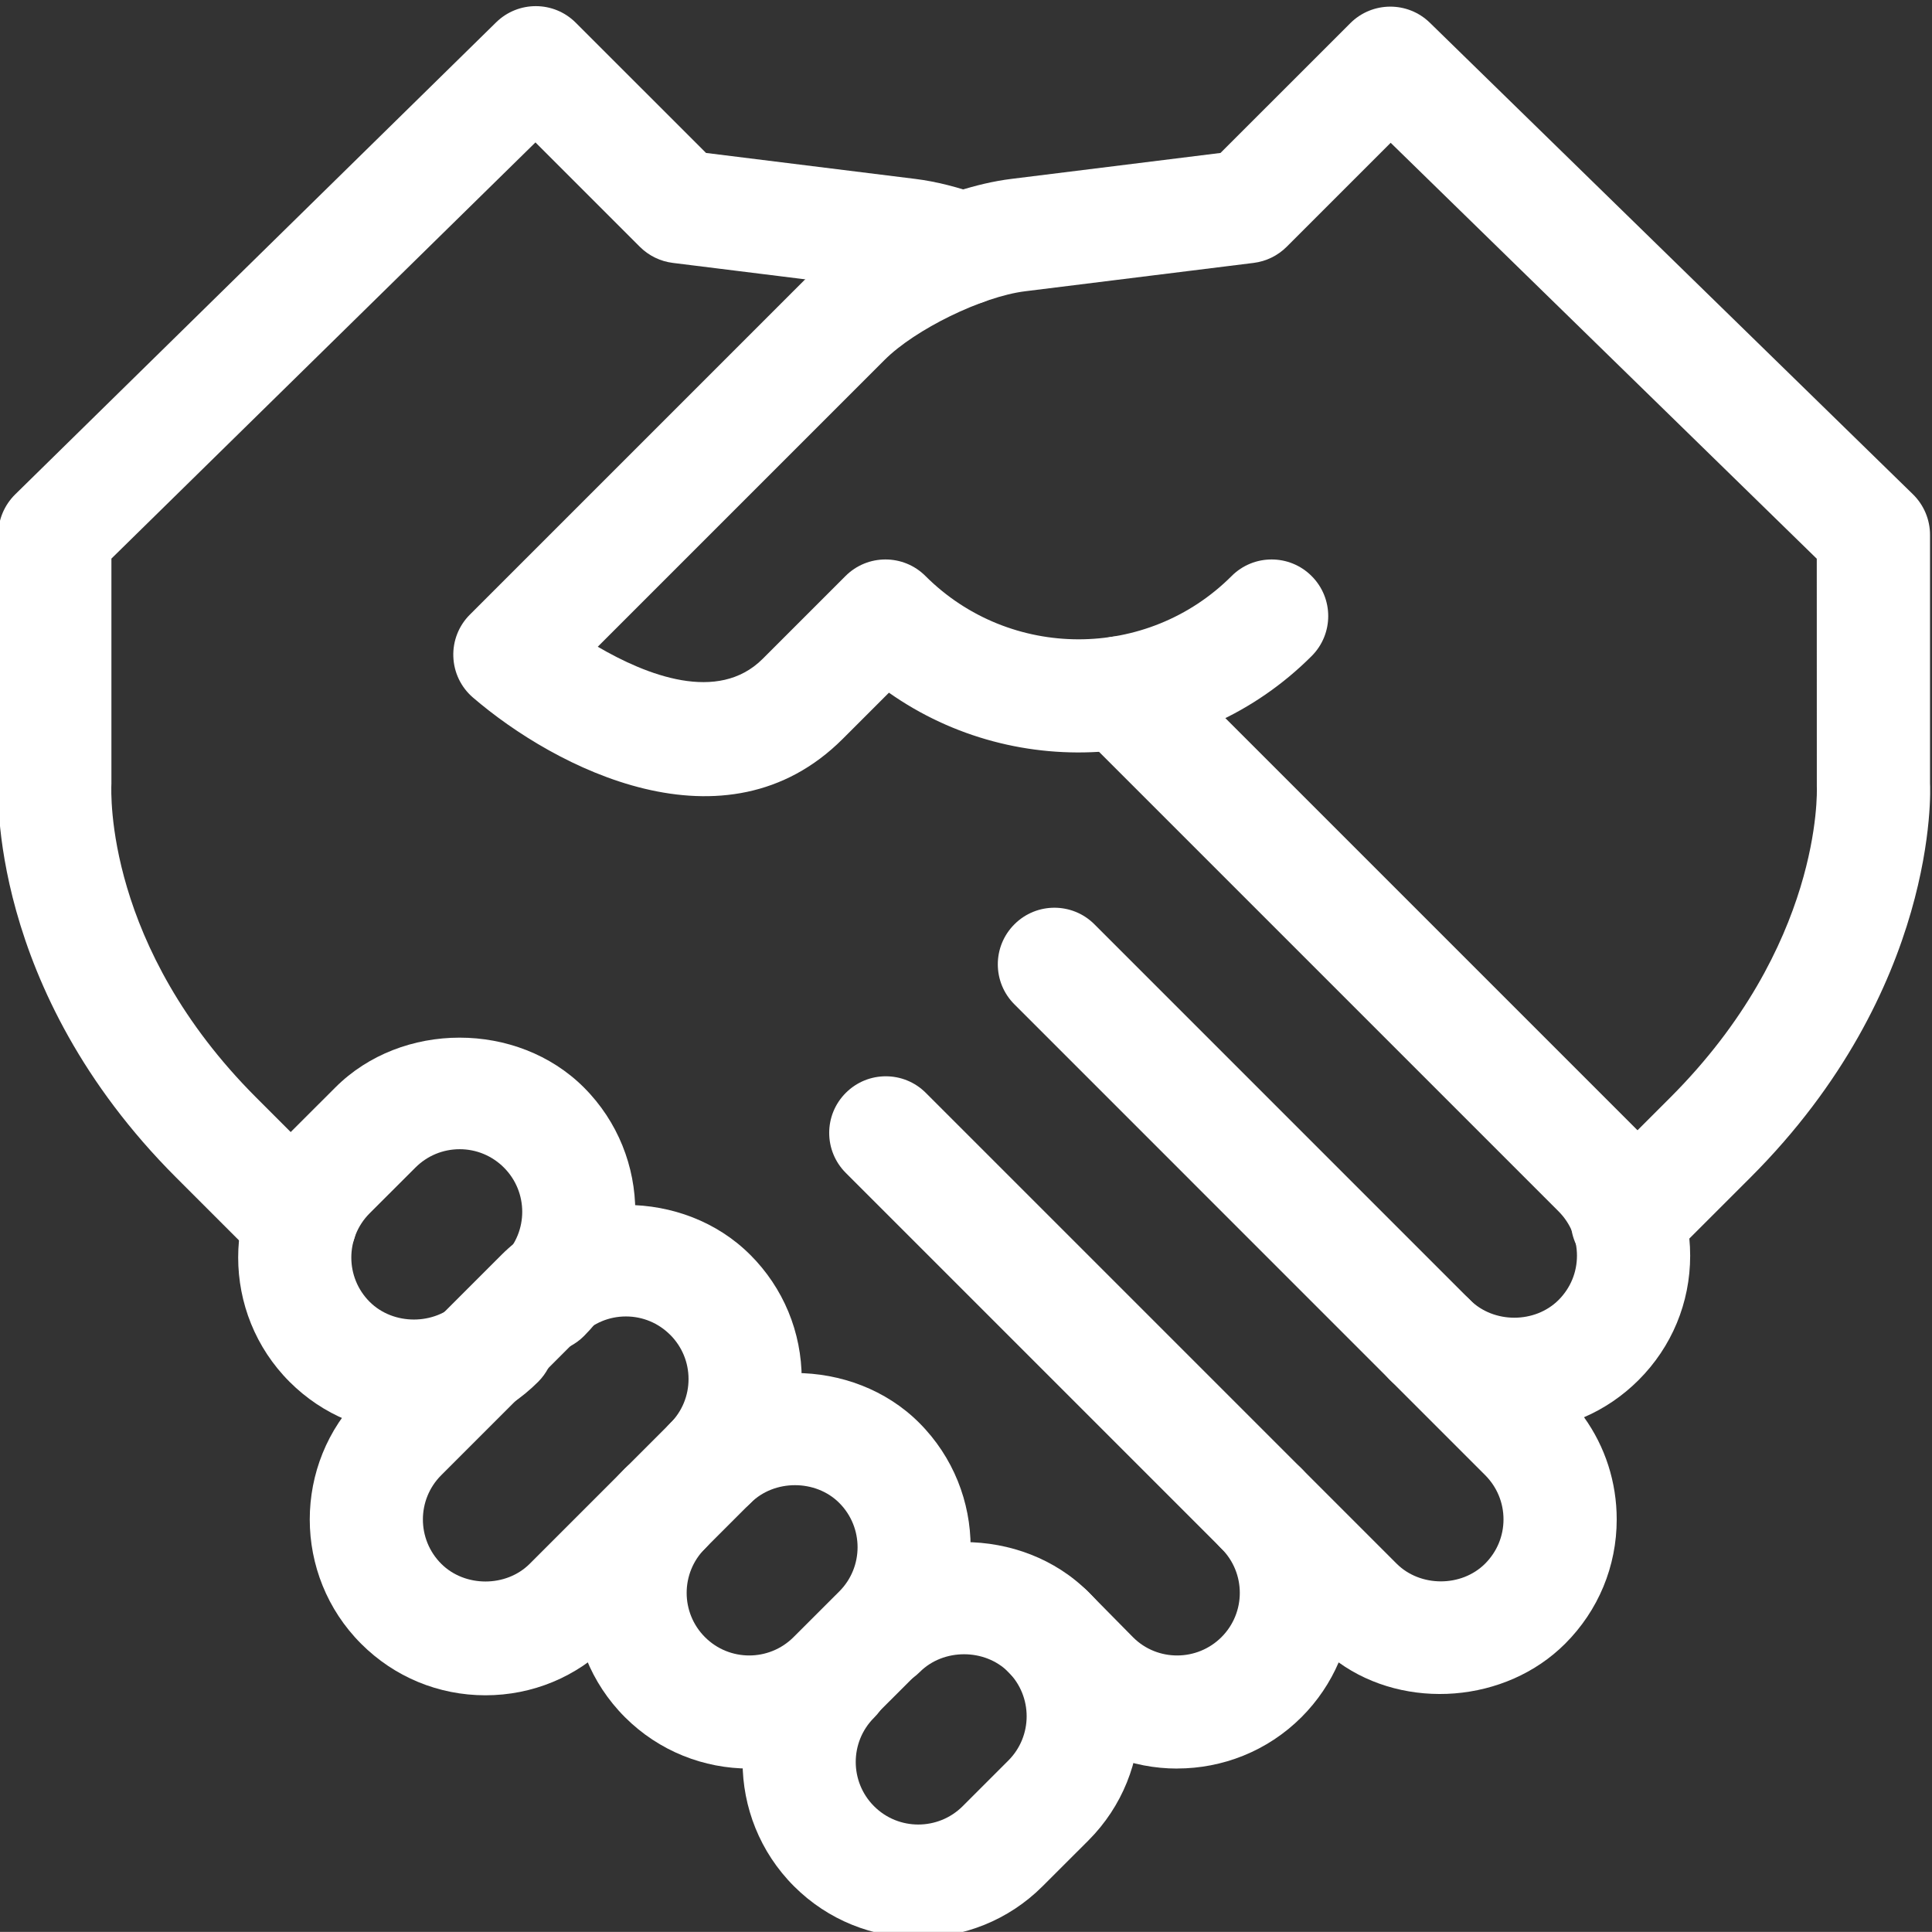
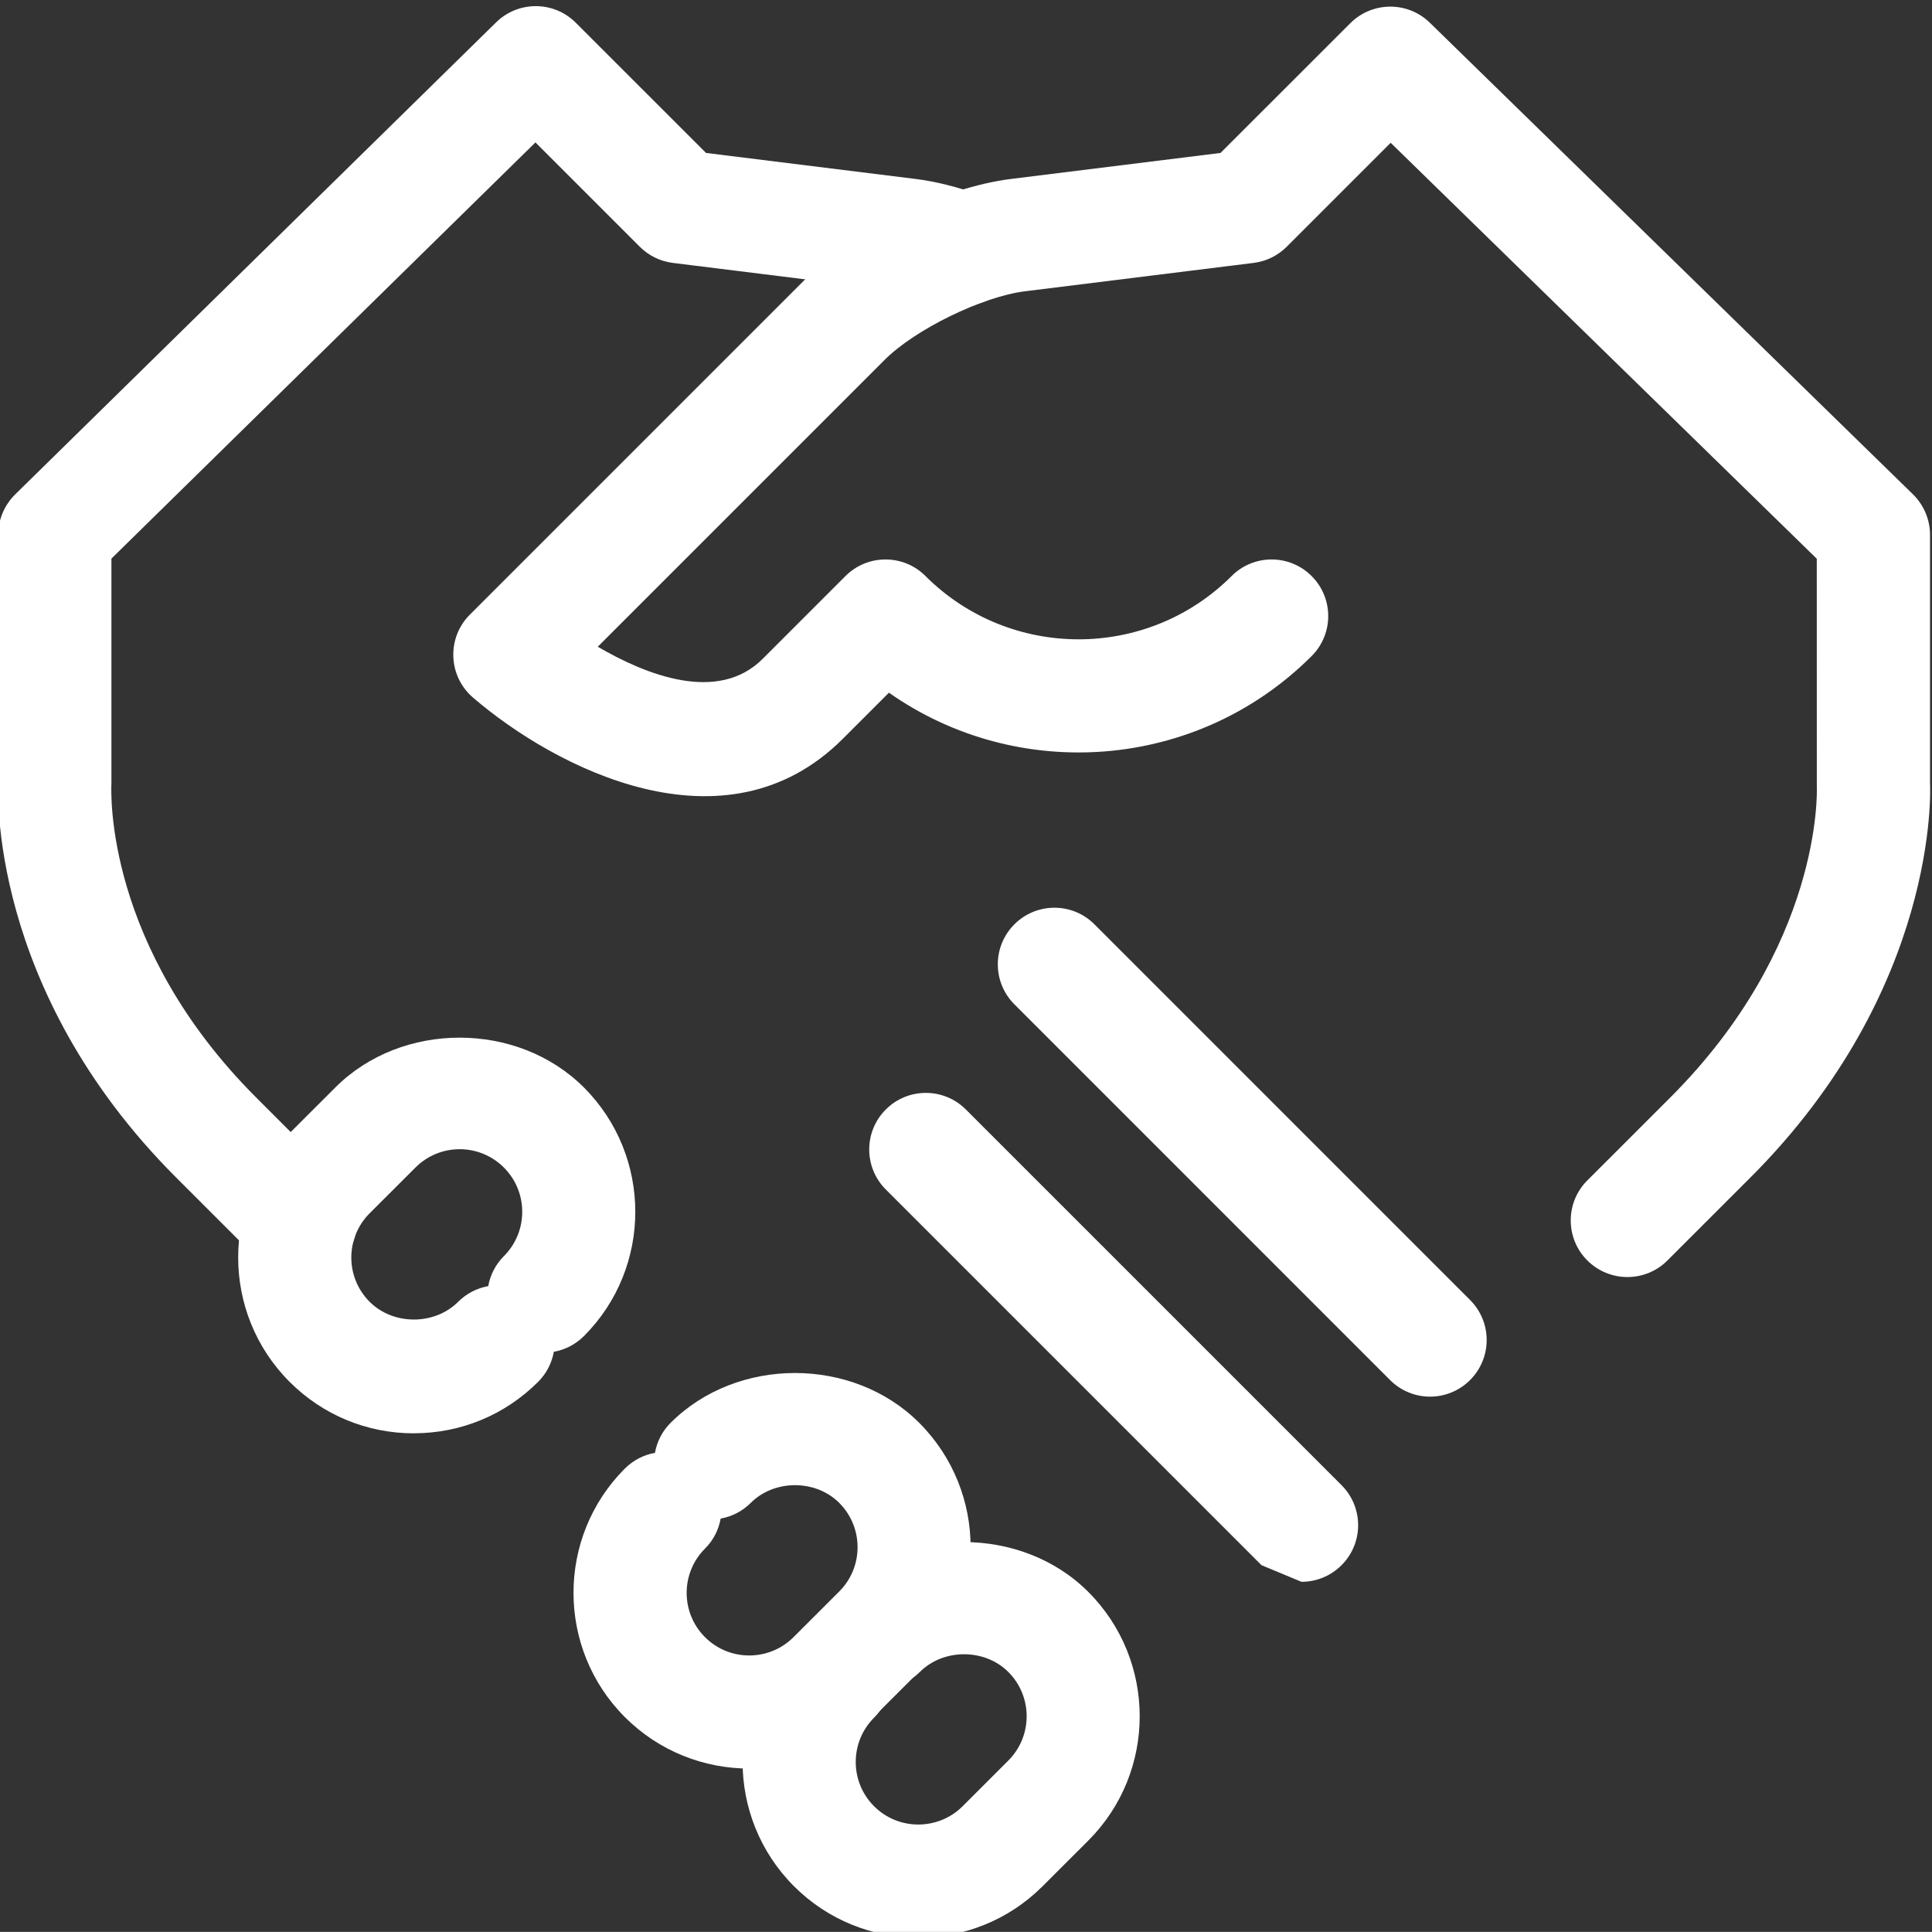
<svg xmlns="http://www.w3.org/2000/svg" id="Calque_1" data-name="Calque 1" viewBox="0 0 41.079 41.077">
  <rect x="0" y="0" width="41.079" height="41.077" fill="#333333" stroke="none" />
  <defs>
    <style>      .cls-1 {        fill: #fff;      }    </style>
  </defs>
  <g id="g2415">
    <g id="g2417">
      <g id="g2419">
        <g id="g2425">
-           <path class="cls-1" d="M25.03,37.604c-.957,0-1.914-.364-2.643-1.093l-.954-.967c-.467-.473-.462-1.235.012-1.702.472-.465,1.233-.462,1.701.012l.948.961c.515.514,1.359.513,1.878-.006s.519-1.363-.001-1.882c-.47-.47-.47-1.232.001-1.702.469-.47,1.232-.47,1.701,0l2.022,2.022c.504.503,1.38.502,1.882 0.0.252-.252.391-.586.391-.941s-.139-.689-.39-.941l-2.022-2.022c-.471-.47-.471-1.232,0-1.702.469-.47,1.232-.47,1.701,0,.504.503,1.38.502,1.882 0.0.252-.252.391-.586.391-.942,0-.355-.139-.689-.39-.941l-10.175-10.175c-.471-.47-.471-1.232,0-1.702.469-.47,1.232-.47,1.701,0l10.175,10.175c.706.706,1.096,1.645,1.096,2.643,0,.999-.39,1.938-1.096,2.644-.34.34-.733.606-1.161.791.451.629.695,1.382.695,2.172,0,.999-.39,1.937-1.096,2.643-1.264,1.264-3.392,1.422-4.816.398-.182.423-.445.818-.789,1.163-.729.729-1.688,1.093-2.645,1.093Z" />
-         </g>
+           </g>
        <g id="g2429">
          <path class="cls-1" d="M6.384,27.178c-.308,0-.616-.118-.851-.353l-1.788-1.788C-.267,21.025-.046,16.763-.036,16.584l-.002-5.212c0-.323.13-.632.36-.859L10.549.475c.471-.462,1.227-.459,1.693.008l2.77,2.769,4.448.552c.438.054.918.175,1.429.36.625.226.948.916.723,1.541-.226.625-.917.95-1.541.723-.337-.122-.65-.203-.907-.235l-4.858-.603c-.266-.033-.513-.154-.702-.343l-2.219-2.219L2.369,11.877v4.783c-.009.205-.13,3.468,3.078,6.676l1.788,1.788c.471.47.471,1.232,0,1.702-.234.235-.543.353-.851.353Z" />
        </g>
        <g id="g2433">
-           <path class="cls-1" d="M26.823,33.28c-.308,0-.616-.118-.851-.353l-7.988-7.988c-.471-.47-.471-1.232,0-1.702.469-.47,1.232-.47,1.701,0l7.988,7.988c.471.47.471,1.232,0,1.702-.234.235-.543.353-.851.353Z" />
+           <path class="cls-1" d="M26.823,33.28l-7.988-7.988c-.471-.47-.471-1.232,0-1.702.469-.47,1.232-.47,1.701,0l7.988,7.988c.471.47.471,1.232,0,1.702-.234.235-.543.353-.851.353Z" />
        </g>
        <g id="g2437">
          <path class="cls-1" d="M30.407,29.696c-.308,0-.616-.118-.851-.353l-7.987-7.988c-.471-.47-.471-1.232,0-1.702.469-.47,1.232-.47,1.701,0l7.987,7.988c.471.47.471,1.232,0,1.702-.234.235-.543.353-.851.353Z" />
        </g>
        <g id="g2441">
-           <path class="cls-1" d="M10.322,36.046c-.998,0-1.937-.389-2.643-1.095-1.457-1.458-1.457-3.829-.001-5.286l2.987-2.986c1.413-1.413,3.874-1.412,5.285,0h0l.001 0c.706.706,1.095,1.645,1.095,2.643,0,.999-.39,1.937-1.096,2.643l-2.986,2.986c-.705.706-1.644,1.095-2.643,1.095ZM13.308,27.991c-.355,0-.689.139-.941.39l-2.986,2.986c-.519.519-.519,1.363.001,1.883.502.502,1.379.502,1.881,0l2.987-2.987c.251-.251.39-.585.39-.941s-.139-.689-.39-.941l-.001-0c-.251-.251-.585-.39-.94-.39Z" />
-         </g>
+           </g>
        <g id="g2445">
          <path class="cls-1" d="M15.931,37.604c-.957,0-1.915-.364-2.644-1.093-1.457-1.458-1.457-3.829-.001-5.286.182-.181.405-.292.64-.334.042-.234.152-.458.333-.638,1.412-1.412,3.874-1.413,5.286-0,1.457,1.458,1.457,3.829.001,5.286l-.974.973c-.729.729-1.685,1.092-2.642,1.092ZM15.323,32.289c-.042.234-.152.458-.333.638-.52.519-.52,1.364,0,1.883.518.519,1.362.519,1.882,0l.973-.972c.519-.519.519-1.363-.001-1.883-.502-.502-1.379-.502-1.881,0-.182.181-.405.292-.64.334Z" />
        </g>
        <g id="g2449">
          <path class="cls-1" d="M19.525,41.199c-.957,0-1.914-.364-2.643-1.093-1.457-1.458-1.457-3.829-.001-5.286.182-.181.405-.292.64-.334.042-.234.152-.458.333-.638,1.411-1.411,3.873-1.414,5.286-0,1.457,1.458,1.457,3.829.001,5.286l-.973.972c-.729.729-1.686,1.093-2.644,1.093ZM18.918,35.884c-.042.234-.152.458-.333.638-.52.519-.52,1.364,0,1.883.519.52,1.364.517,1.883-0l.972-.972c.519-.519.519-1.364-.001-1.883-.502-.502-1.379-.502-1.881,0-.182.181-.405.292-.64.334Z" />
        </g>
        <g id="g2453">
          <path class="cls-1" d="M8.8,30.476c-.998,0-1.937-.389-2.643-1.095-1.457-1.458-1.457-3.829-.001-5.286l.974-.973c1.409-1.411,3.872-1.413,5.285,0,1.457,1.458,1.457,3.829.001,5.286-.181.181-.405.292-.64.334-.042.234-.153.458-.333.638-.706.706-1.645,1.095-2.644,1.095ZM9.773,24.435c-.355,0-.689.139-.94.39l-.974.973c-.519.519-.519,1.363.001,1.882.502.502,1.379.502,1.881,0,.182-.181.405-.292.64-.334.042-.234.153-.457.333-.638.52-.52.52-1.364,0-1.883-.251-.251-.585-.39-.94-.39Z" />
        </g>
        <g id="g2457">
          <path class="cls-1" d="M34.602,27.153c-.308,0-.616-.118-.852-.353-.47-.47-.47-1.232.001-1.702l1.763-1.762c3.213-3.213,3.122-6.482,3.116-6.62l-.001-4.836L29.569,3.036l-2.211,2.211c-.189.189-.437.31-.702.343l-4.859.603c-.913.113-2.338.809-2.989,1.46l-6.098,6.098c1.029.602,2.555,1.208,3.506.258l1.761-1.761c.469-.47,1.232-.47,1.701,0,1.795,1.793,4.714,1.795,6.509,0,.469-.47,1.232-.47,1.701,0,.471.47.471,1.232,0,1.702-2.442,2.441-6.254,2.702-8.987.778l-.983.983c-2.498,2.496-6.117.621-7.862-.88-.254-.218-.405-.532-.417-.867-.013-.334.114-.659.352-.896l7.117-7.117c1.042-1.042,2.932-1.966,4.394-2.147l4.449-.552,2.76-2.759c.467-.466,1.221-.469,1.691-.01l10.273,10.028c.231.227.362.537.362.861v5.288c.008.115.188,4.371-3.82,8.378l-1.763,1.762c-.234.235-.543.353-.851.353Z" />
        </g>
      </g>
    </g>
  </g>
</svg>